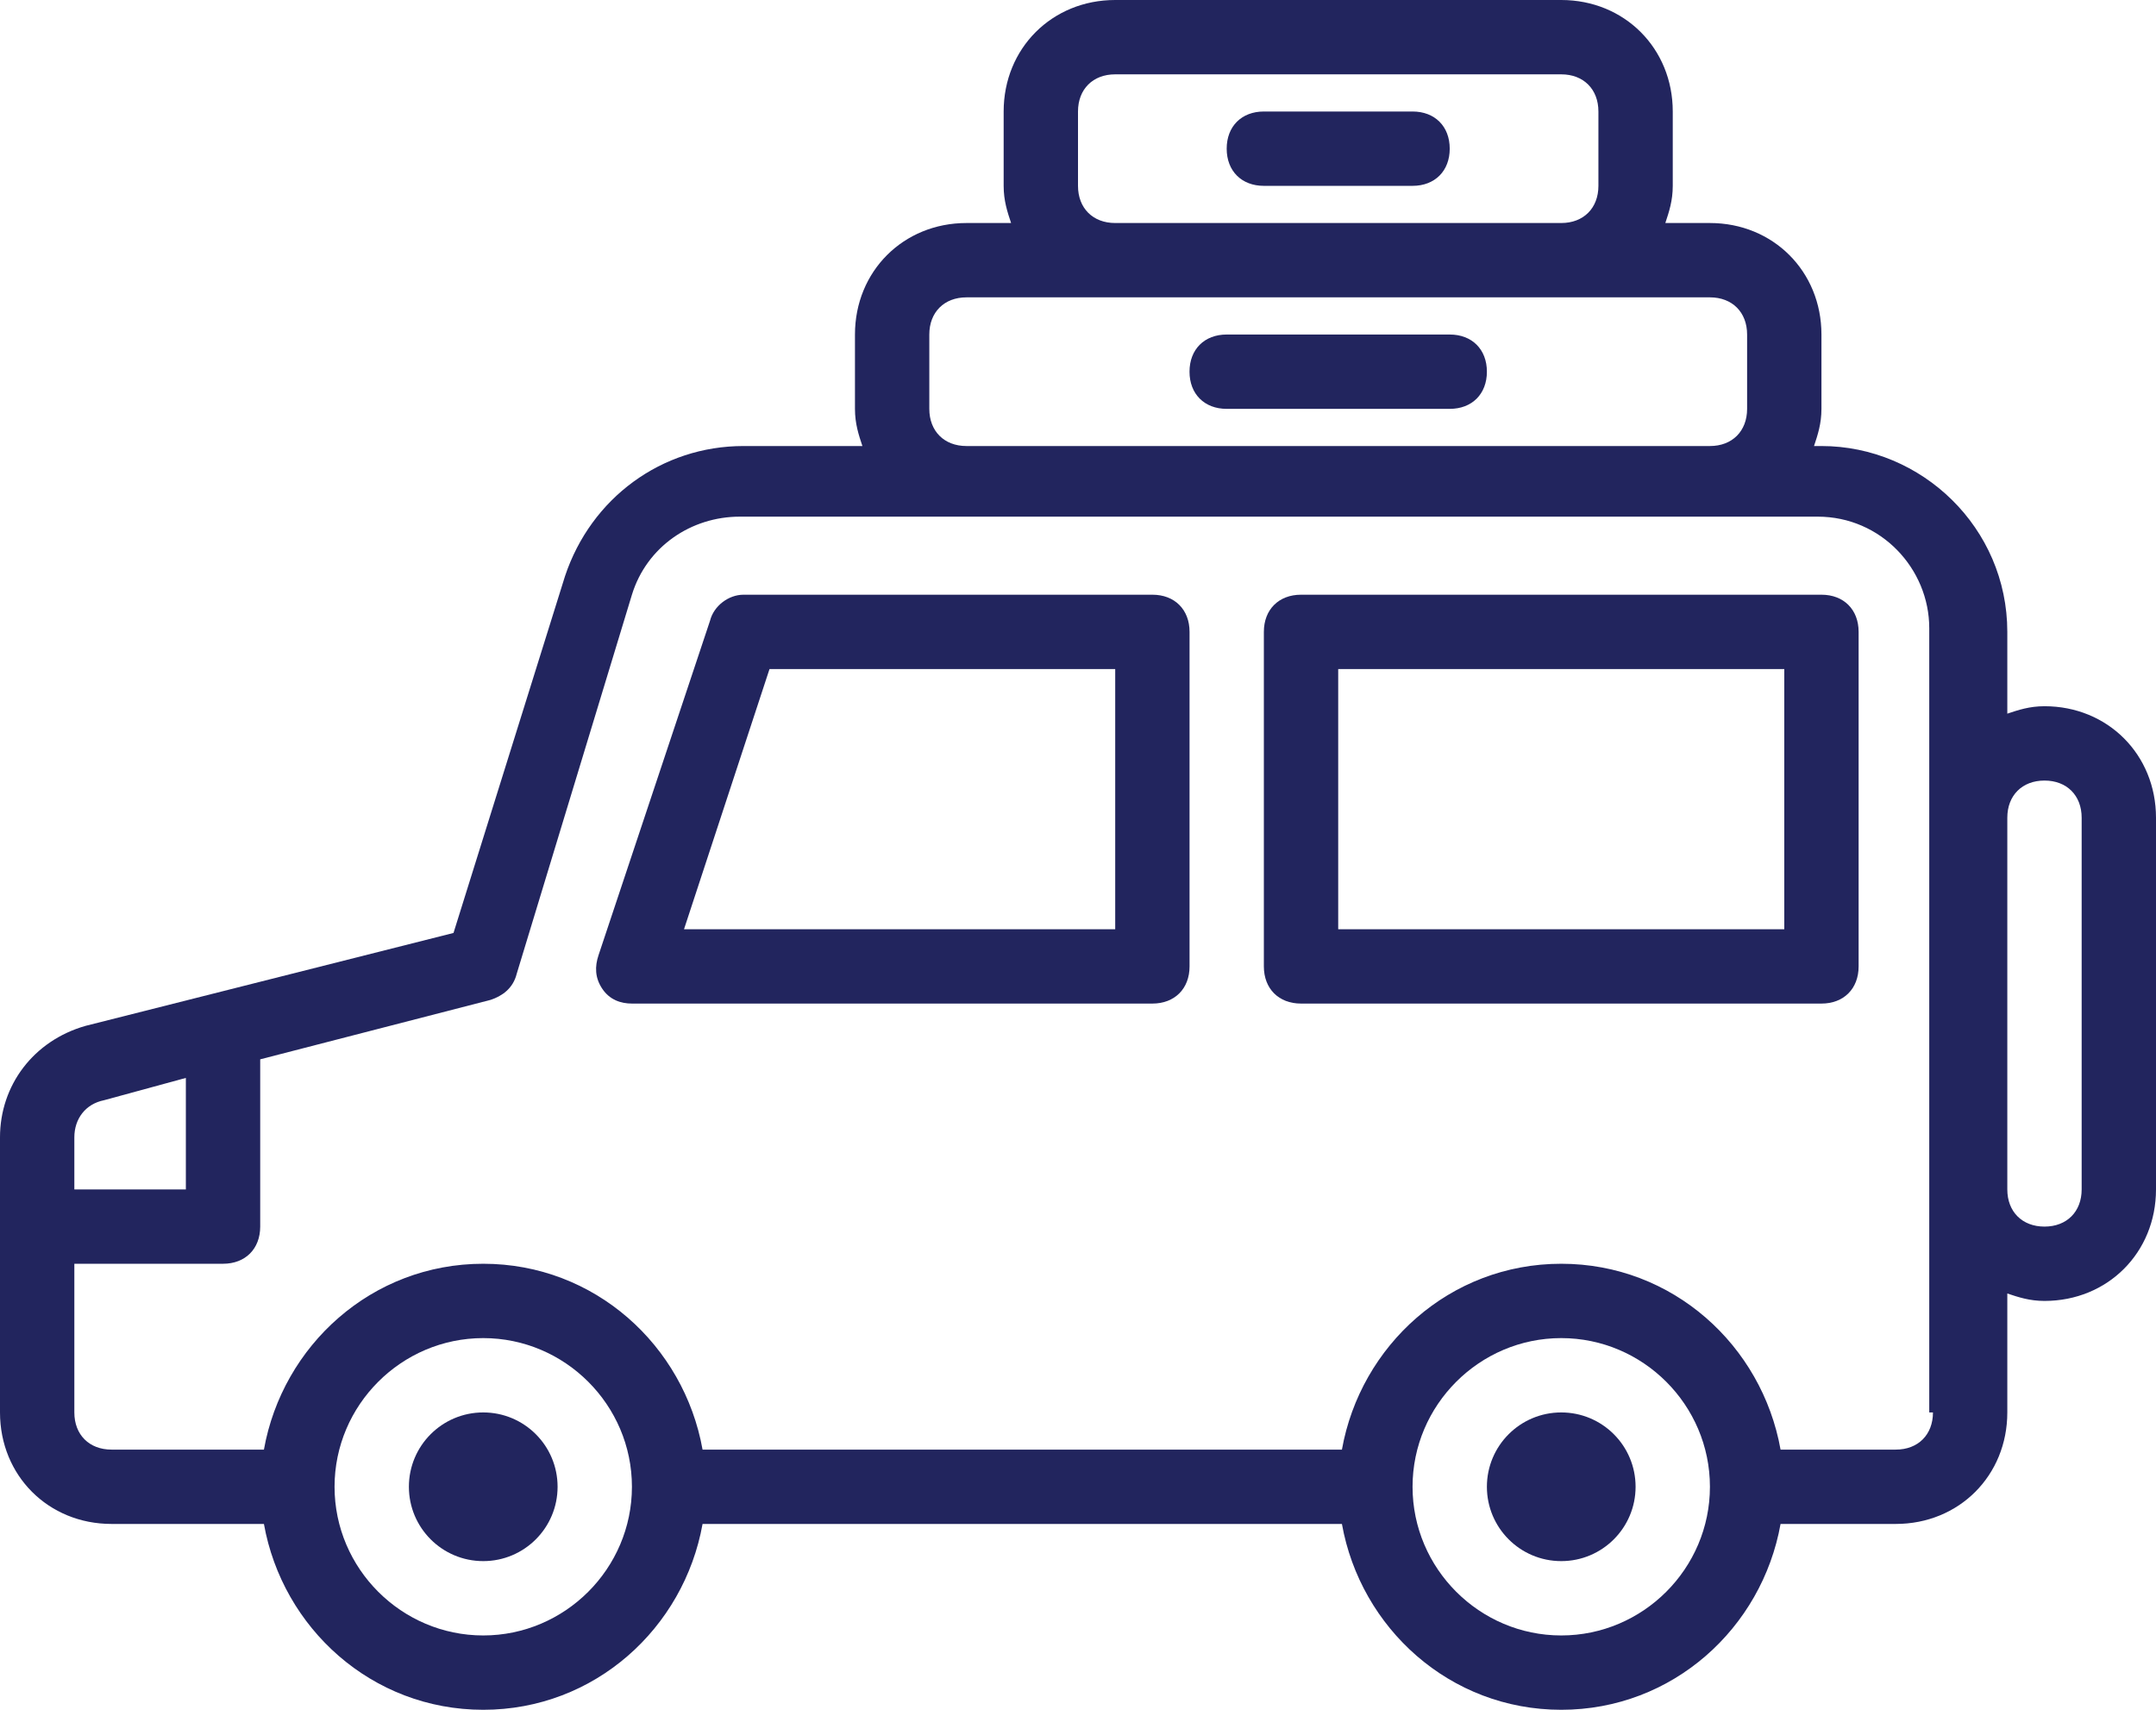
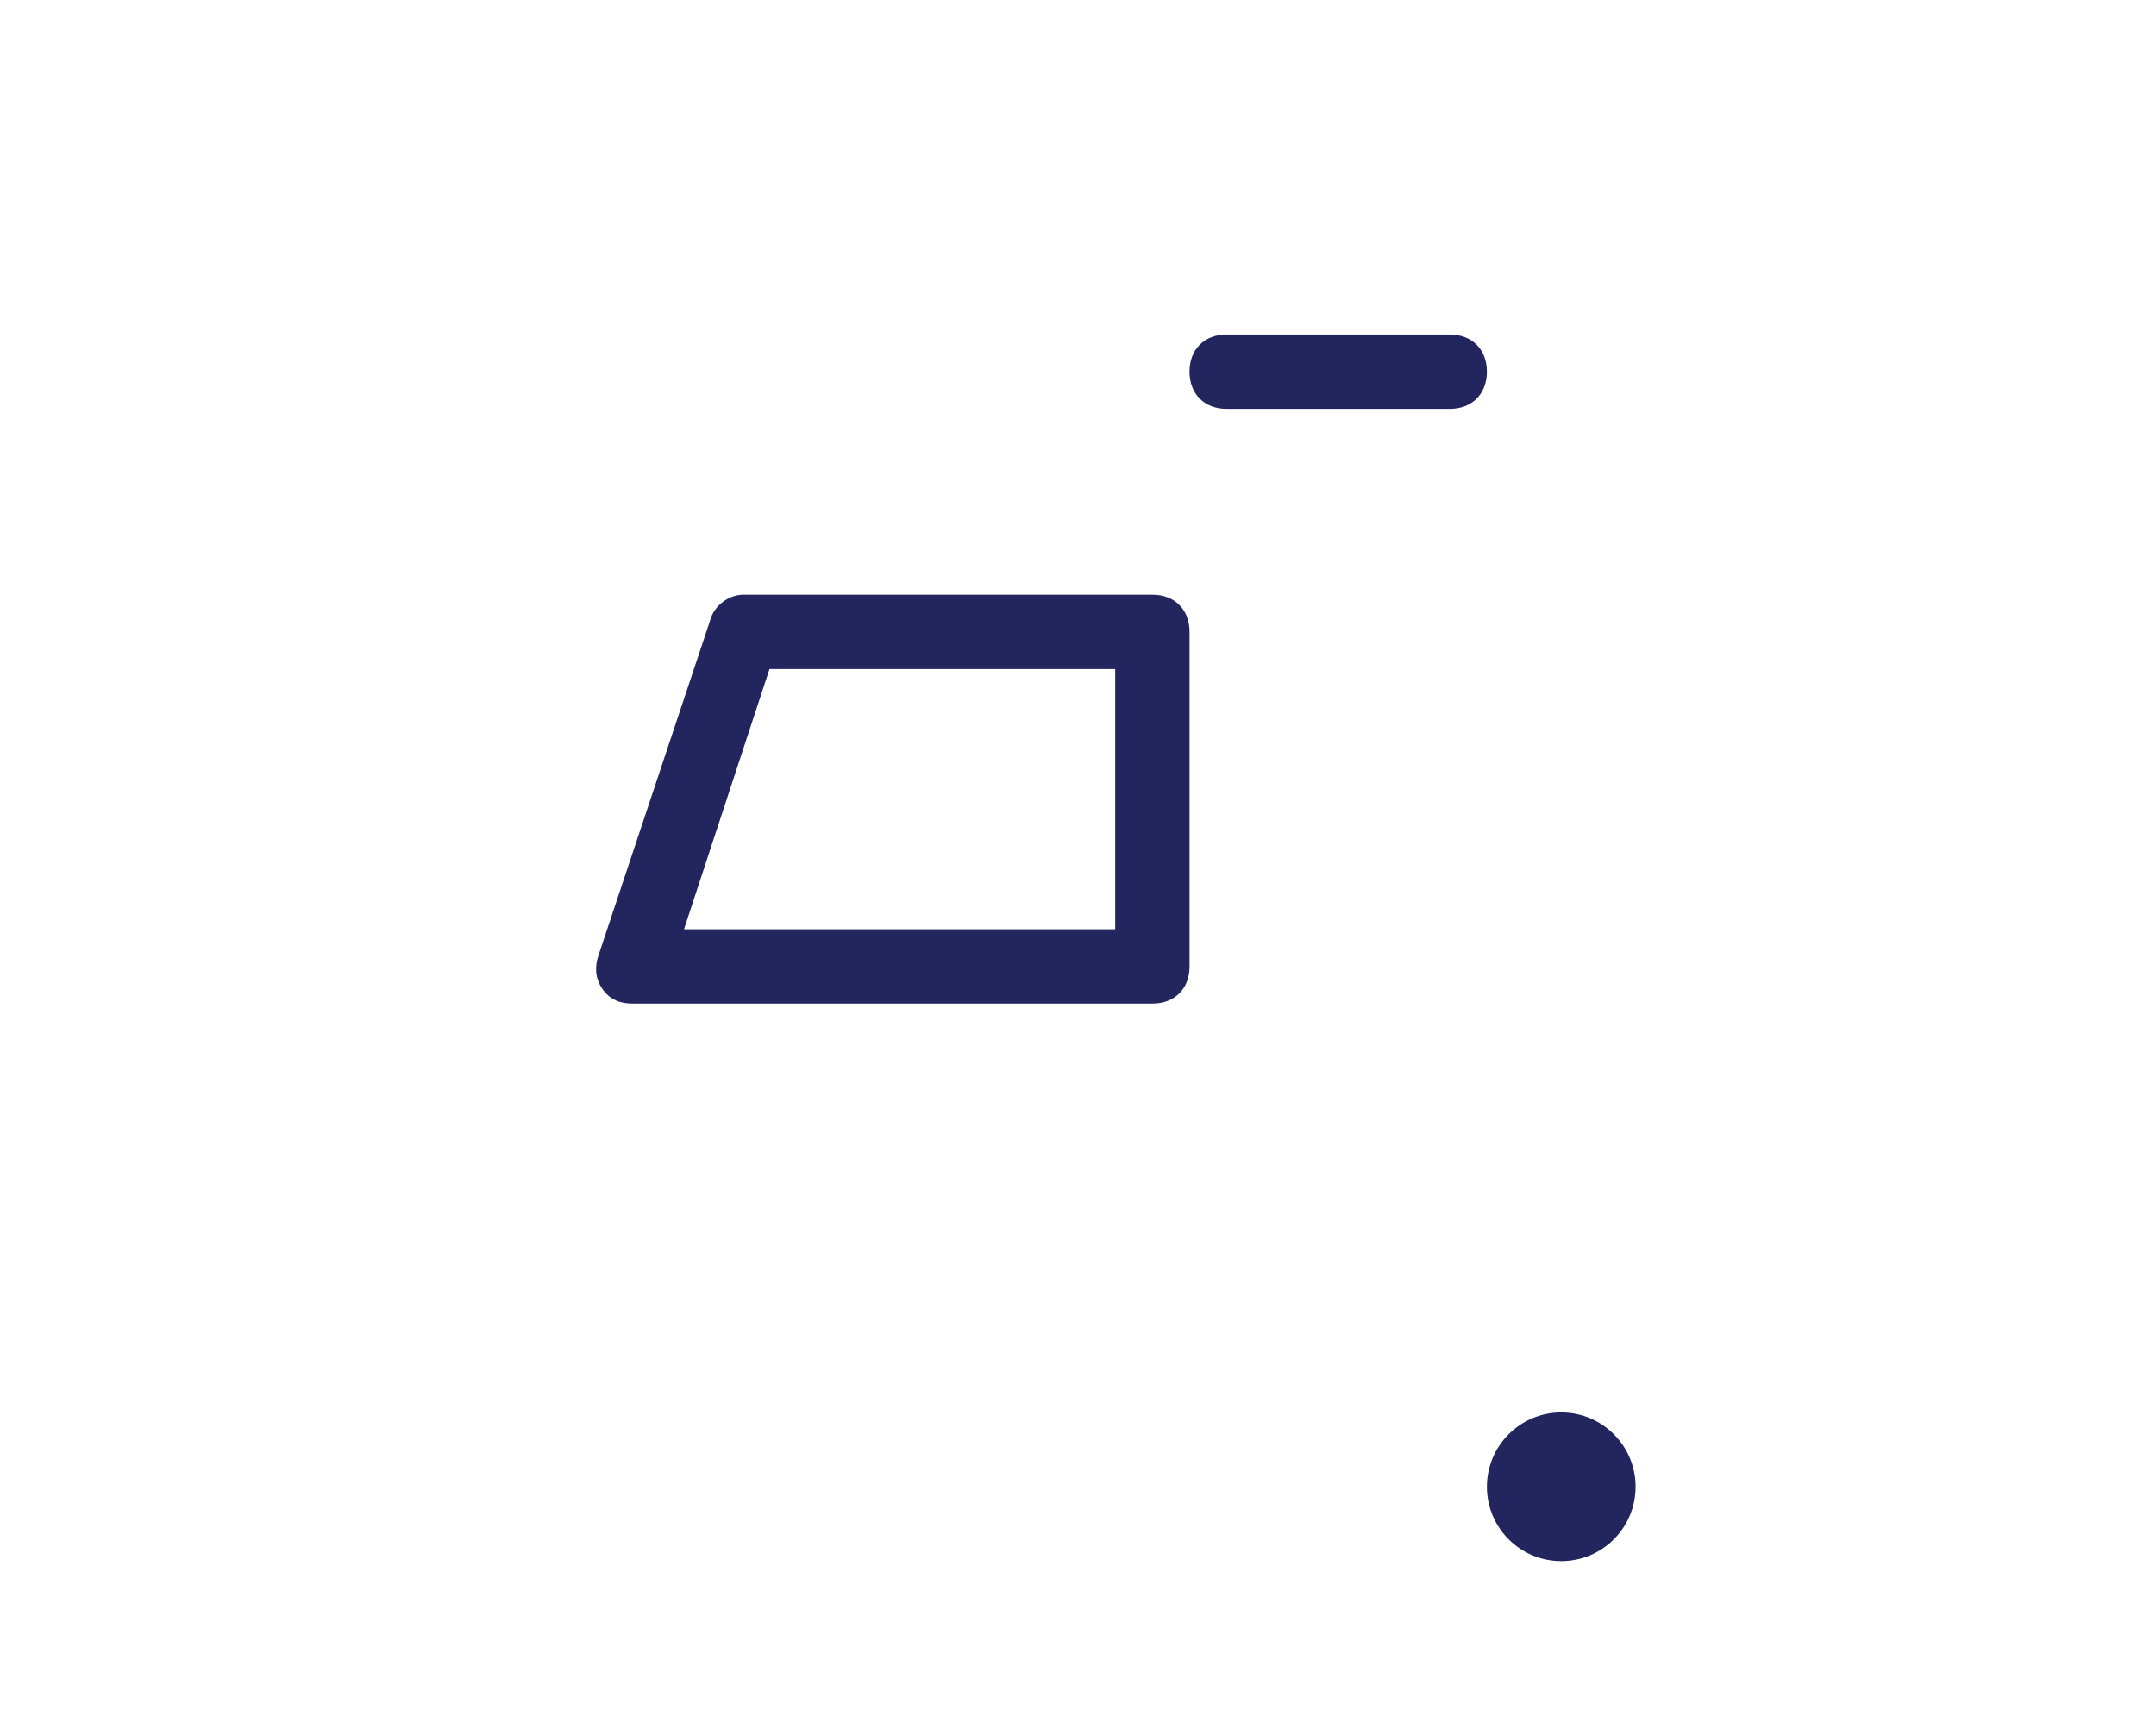
<svg xmlns="http://www.w3.org/2000/svg" width="58" height="46" viewBox="0 0 58 46" fill="none">
-   <path d="M55 19C54.6 19 54.3 19.1 54 19.2V17C54 14.2 51.7 12 49 12H48.8C48.9 11.7 49 11.4 49 11V9C49 7.3 47.7 6 46 6H44.8C44.9 5.7 45 5.4 45 5V3C45 1.3 43.7 0 42 0H30C28.3 0 27 1.3 27 3V5C27 5.4 27.1 5.7 27.2 6H26C24.3 6 23 7.3 23 9V11C23 11.4 23.1 11.7 23.2 12H20C17.8 12 15.9 13.4 15.2 15.5L12.2 25.1L2.3 27.6C0.9 28 0 29.2 0 30.6V38C0 39.7 1.3 41 3 41H7.1C7.6 43.8 10 46 13 46C16 46 18.4 43.8 18.9 41H36.1C36.6 43.8 39 46 42 46C45 46 47.4 43.8 47.9 41H51C52.7 41 54 39.7 54 38V34.8C54.3 34.9 54.6 35 55 35C56.7 35 58 33.7 58 32V22C58 20.3 56.7 19 55 19ZM29 5V3C29 2.4 29.4 2 30 2H42C42.6 2 43 2.4 43 3V5C43 5.6 42.6 6 42 6H30C29.4 6 29 5.6 29 5ZM25 11V9C25 8.4 25.4 8 26 8H30H42H46C46.6 8 47 8.4 47 9V11C47 11.6 46.6 12 46 12H26C25.4 12 25 11.6 25 11ZM2.8 29.6L5 29V32H2V30.6C2 30.1 2.3 29.7 2.8 29.6ZM13 44C10.8 44 9 42.2 9 40C9 37.8 10.8 36 13 36C15.2 36 17 37.8 17 40C17 42.2 15.2 44 13 44ZM42 44C39.8 44 38 42.2 38 40C38 37.8 39.8 36 42 36C44.2 36 46 37.8 46 40C46 42.2 44.2 44 42 44ZM52 38C52 38.6 51.6 39 51 39H47.9C47.4 36.2 45 34 42 34C39 34 36.6 36.2 36.1 39H18.9C18.4 36.2 16 34 13 34C10 34 7.6 36.2 7.1 39H3C2.4 39 2 38.6 2 38V34H6C6.6 34 7 33.6 7 33V28.5L13.2 26.9C13.5 26.8 13.8 26.6 13.9 26.2L17 16C17.4 14.7 18.6 13.9 19.9 13.9H25.9H45.9H48.9C50.6 13.9 51.9 15.3 51.9 16.9V21.9V31.9V38H52ZM56 32C56 32.6 55.6 33 55 33C54.4 33 54 32.6 54 32V22C54 21.4 54.4 21 55 21C55.6 21 56 21.4 56 22V32Z" fill="#22255E" />
  <path d="M42 42C43.105 42 44 41.105 44 40C44 38.895 43.105 38 42 38C40.895 38 40 38.895 40 40C40 41.105 40.895 42 42 42Z" fill="#22255E" />
-   <path d="M13 42C14.105 42 15 41.105 15 40C15 38.895 14.105 38 13 38C11.895 38 11 38.895 11 40C11 41.105 11.895 42 13 42Z" fill="#22255E" />
  <path d="M39 9H33C32.4 9 32 9.4 32 10C32 10.6 32.4 11 33 11H39C39.6 11 40 10.6 40 10C40 9.4 39.6 9 39 9Z" fill="#22255E" />
-   <path d="M38 3H34C33.4 3 33 3.4 33 4C33 4.6 33.4 5 34 5H38C38.6 5 39 4.6 39 4C39 3.4 38.6 3 38 3Z" fill="#22255E" />
  <path d="M31.001 16H20.001C19.601 16 19.201 16.3 19.101 16.7L16.101 25.7C16.001 26 16.001 26.3 16.201 26.6C16.401 26.9 16.701 27 17.001 27H31.001C31.601 27 32.001 26.6 32.001 26V17C32.001 16.4 31.601 16 31.001 16ZM30.001 25H18.401L20.701 18H30.001V25Z" fill="#22255E" />
-   <path d="M49 16H35C34.4 16 34 16.4 34 17V26C34 26.6 34.4 27 35 27H49C49.6 27 50 26.6 50 26V17C50 16.4 49.6 16 49 16ZM48 25H36V18H48V25Z" fill="#22255E" />
</svg>